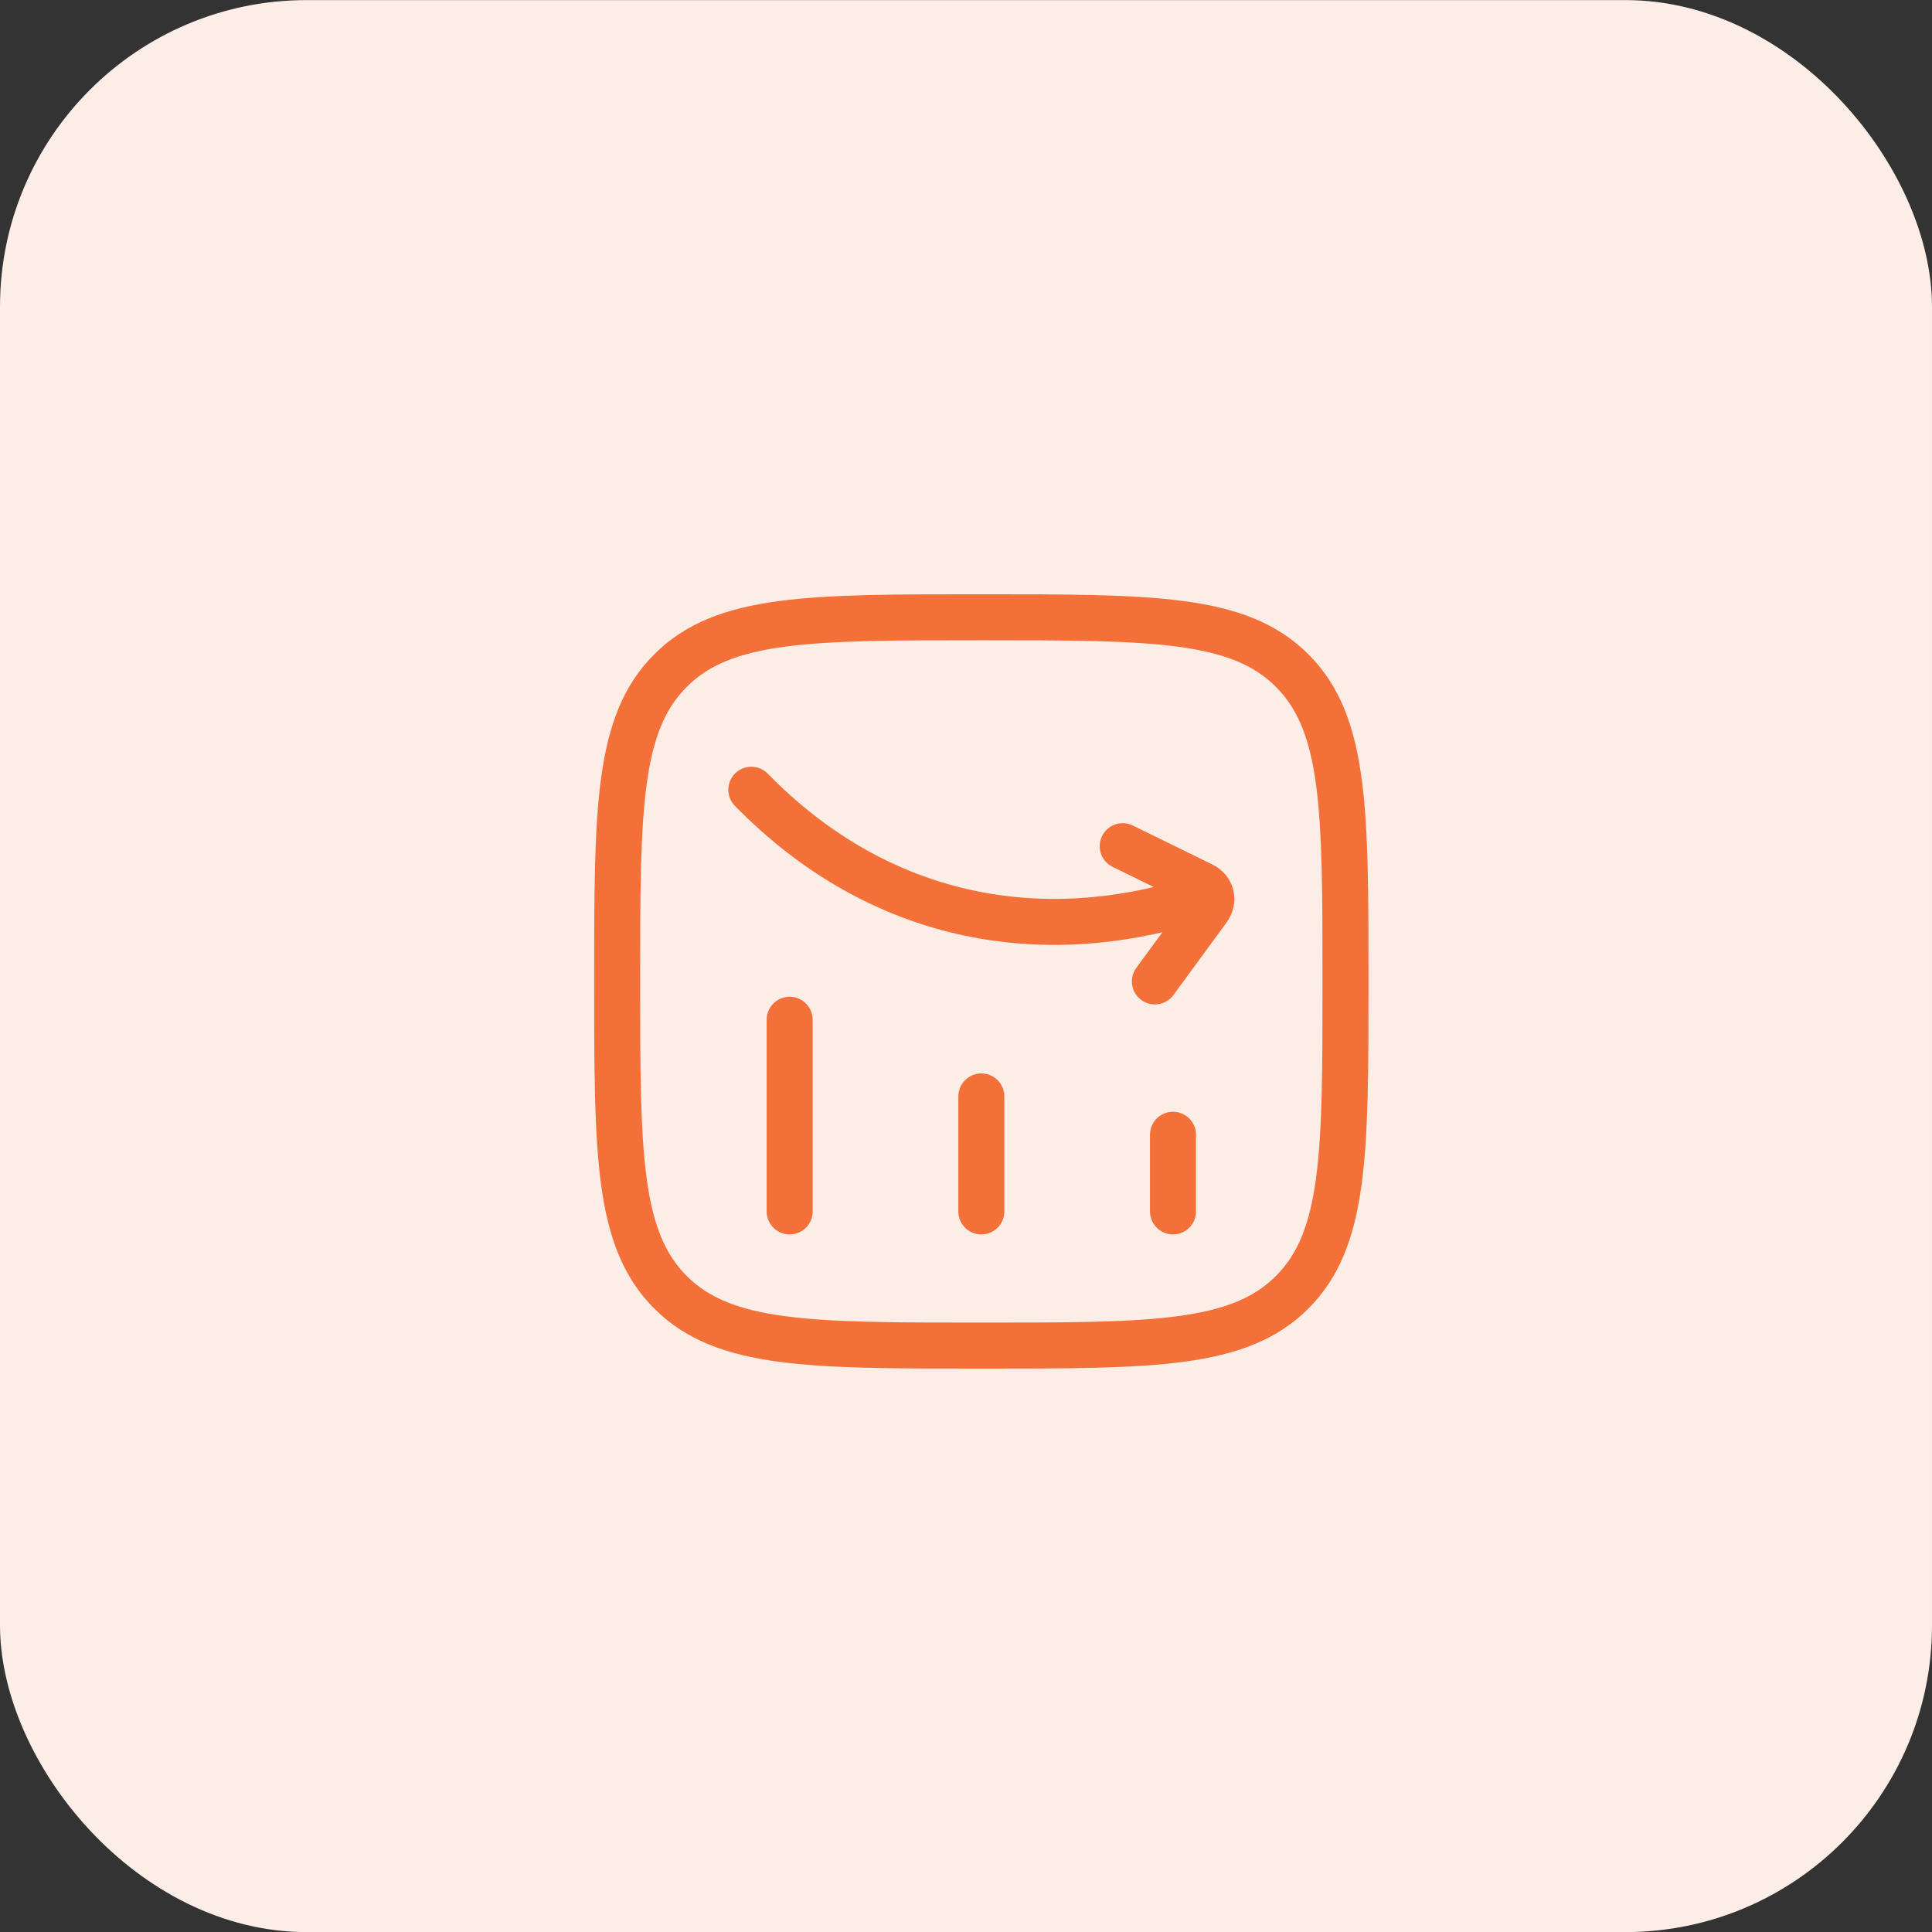
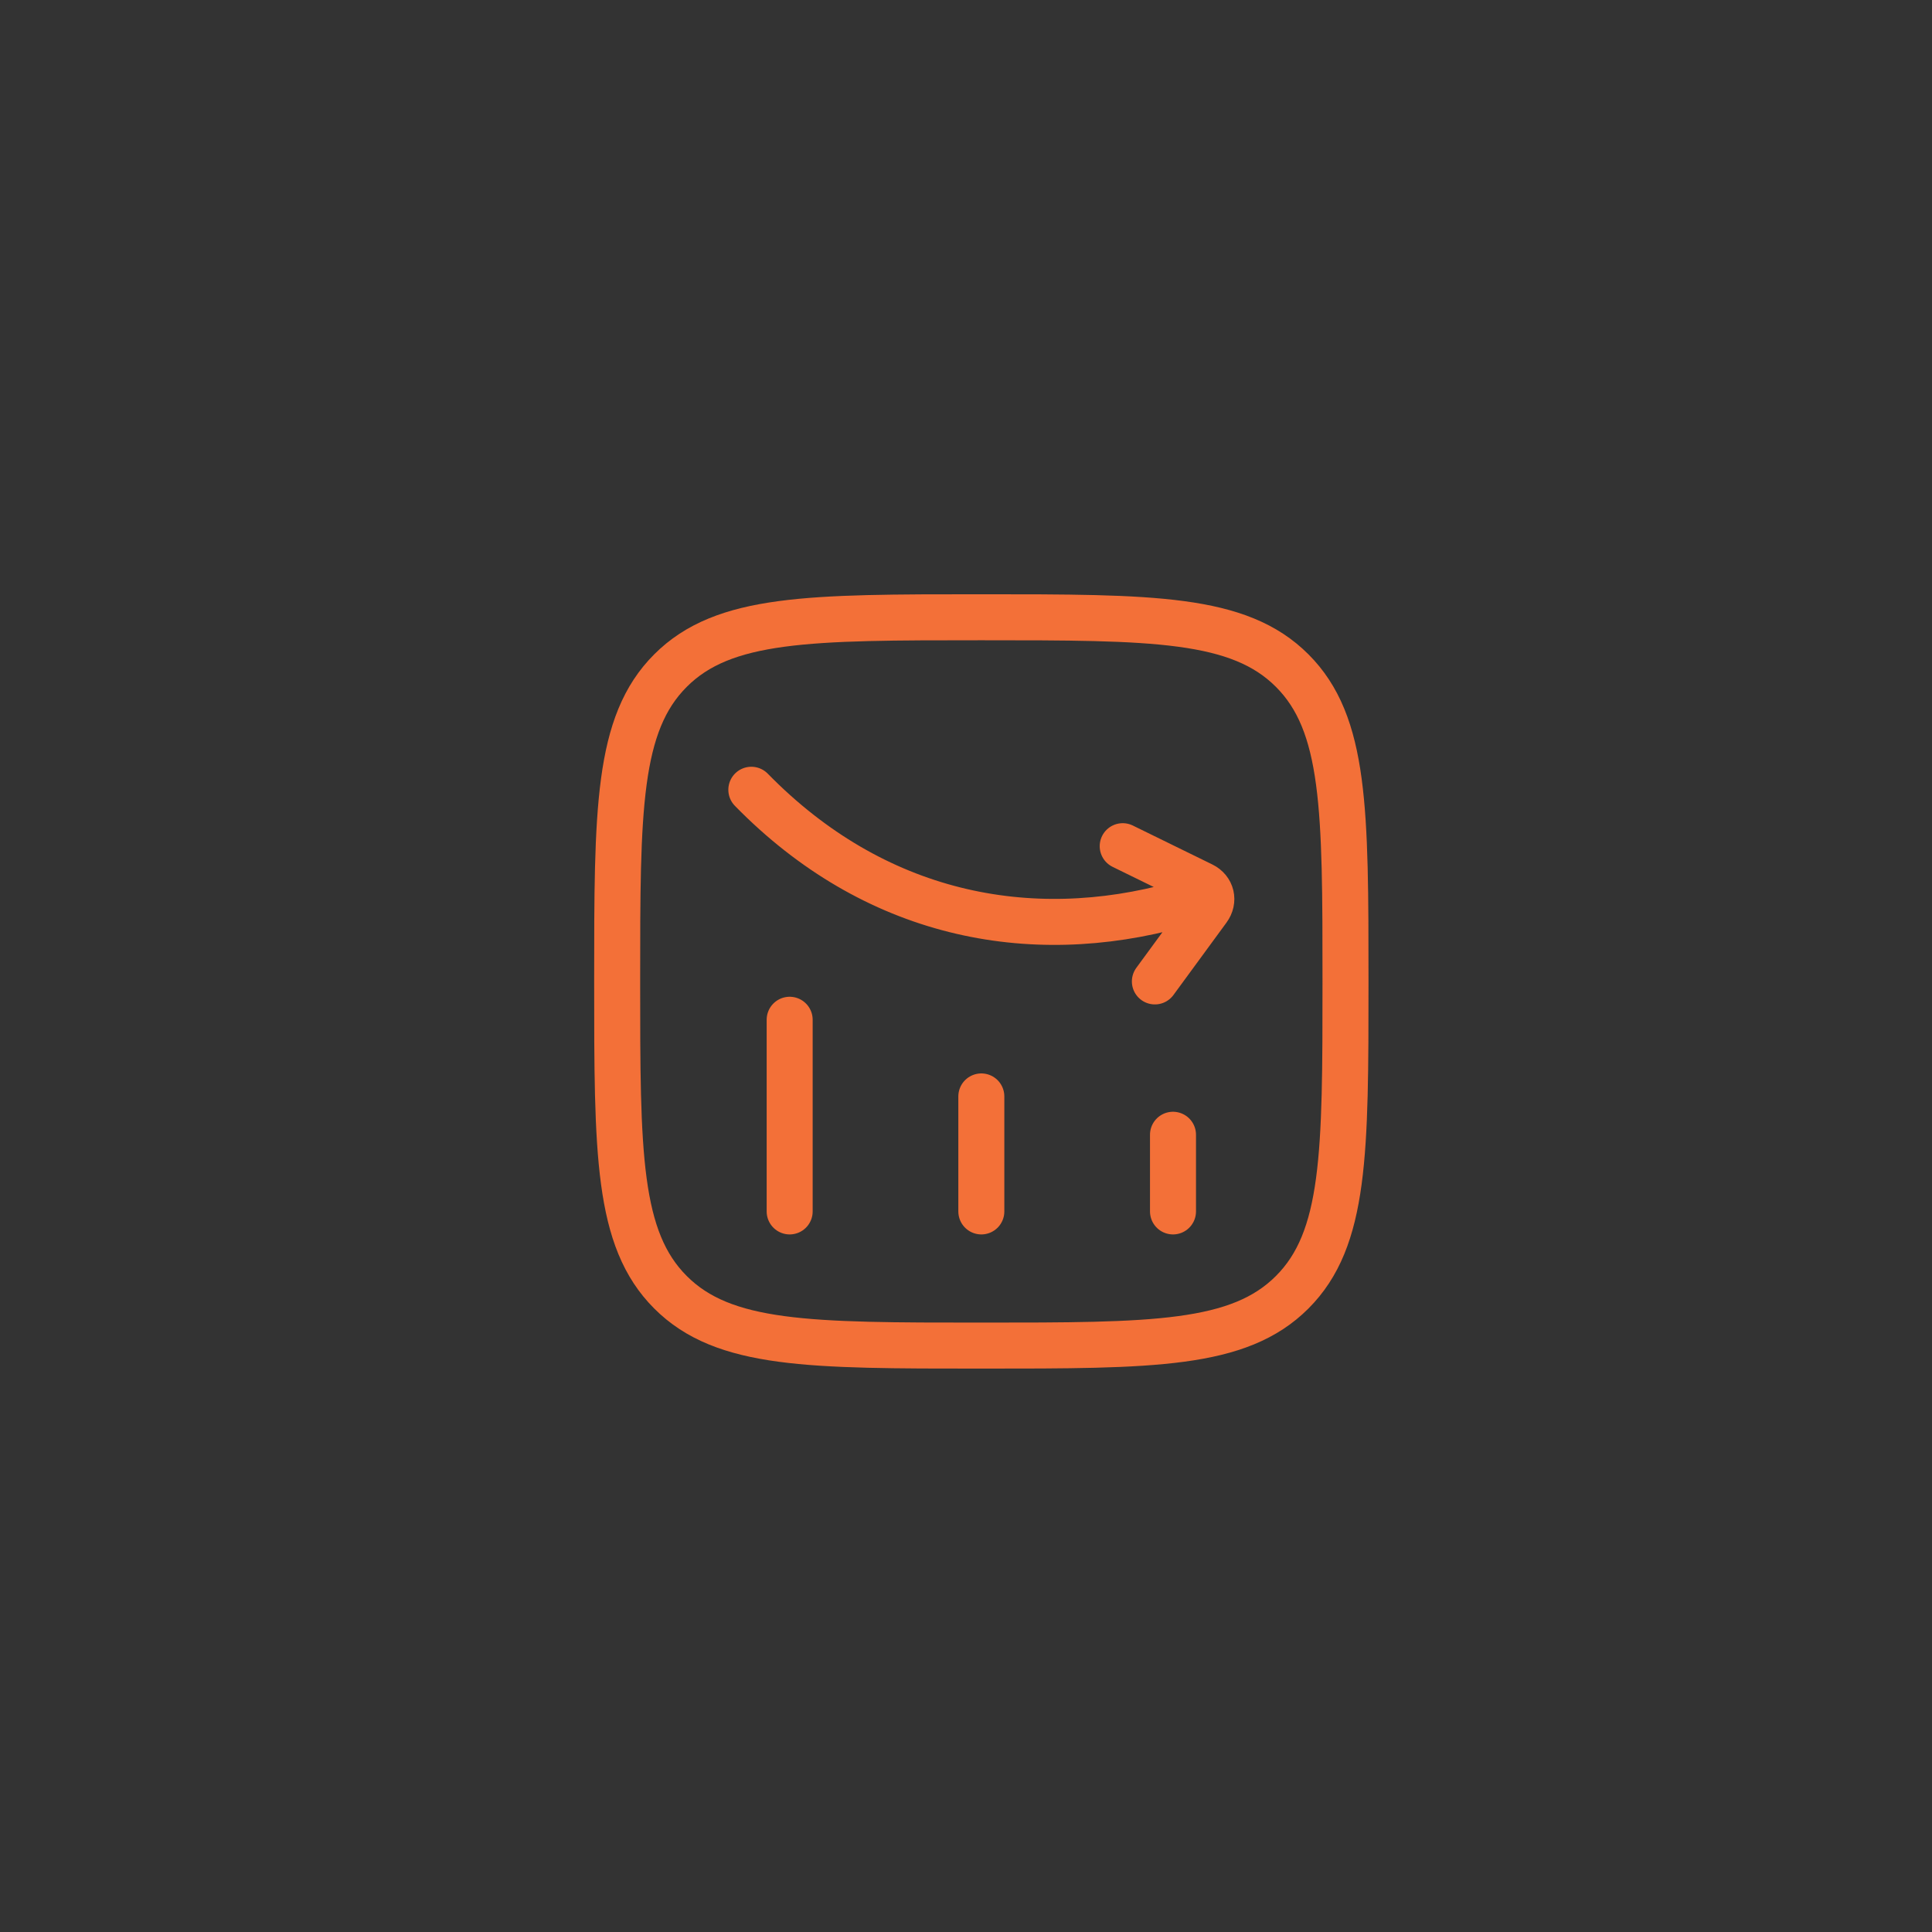
<svg xmlns="http://www.w3.org/2000/svg" width="63" height="63" viewBox="0 0 63 63" fill="none">
  <rect x="0" y="0" width="63" height="63" fill="#333333" stroke="none" />
-   <rect y="0.003" width="63" height="63" rx="10" fill="#FDEDE7" />
  <path d="M38.25 39.503V37.003M32 39.503V35.753M25.75 39.503V33.253M24.5 25.753C28.496 29.838 33.542 30.854 38.426 29.493M36.61 27.593L39.203 28.863C39.51 29.014 39.593 29.363 39.388 29.643L37.659 32.003" stroke="#F37038" stroke-width="1.5" stroke-linecap="round" stroke-linejoin="round" />
  <path d="M20.125 32.003C20.125 26.405 20.125 23.605 21.864 21.867C23.602 20.128 26.401 20.128 32 20.128C37.597 20.128 40.398 20.128 42.136 21.867C43.875 23.605 43.875 26.404 43.875 32.003C43.875 37.6 43.875 40.4 42.136 42.139C40.398 43.878 37.599 43.878 32 43.878C26.402 43.878 23.602 43.878 21.864 42.139C20.125 40.4 20.125 37.602 20.125 32.003Z" stroke="#F37038" stroke-width="1.5" stroke-linecap="round" stroke-linejoin="round" />
</svg>